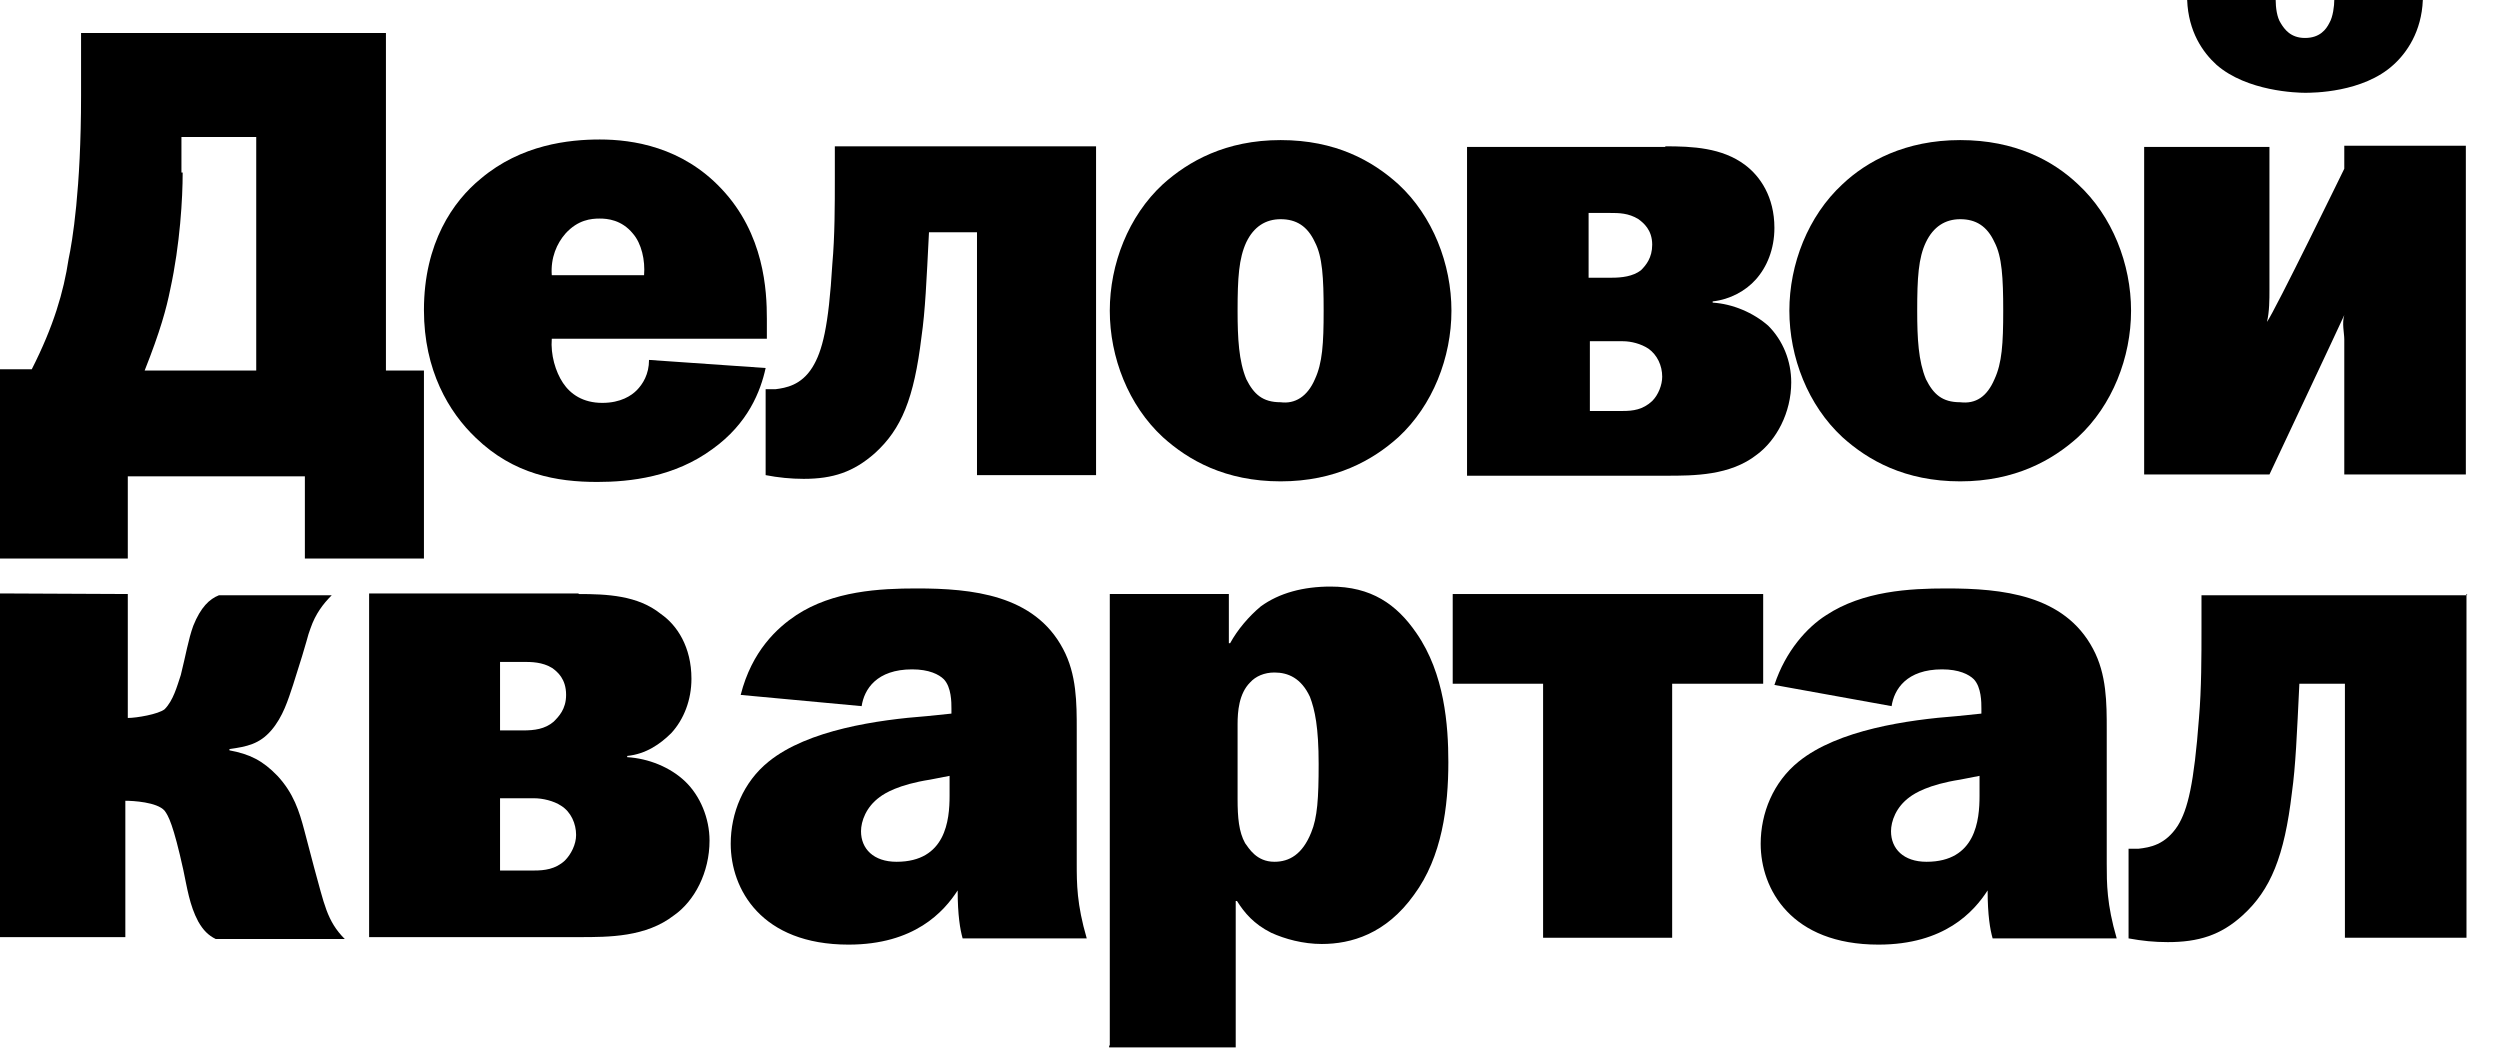
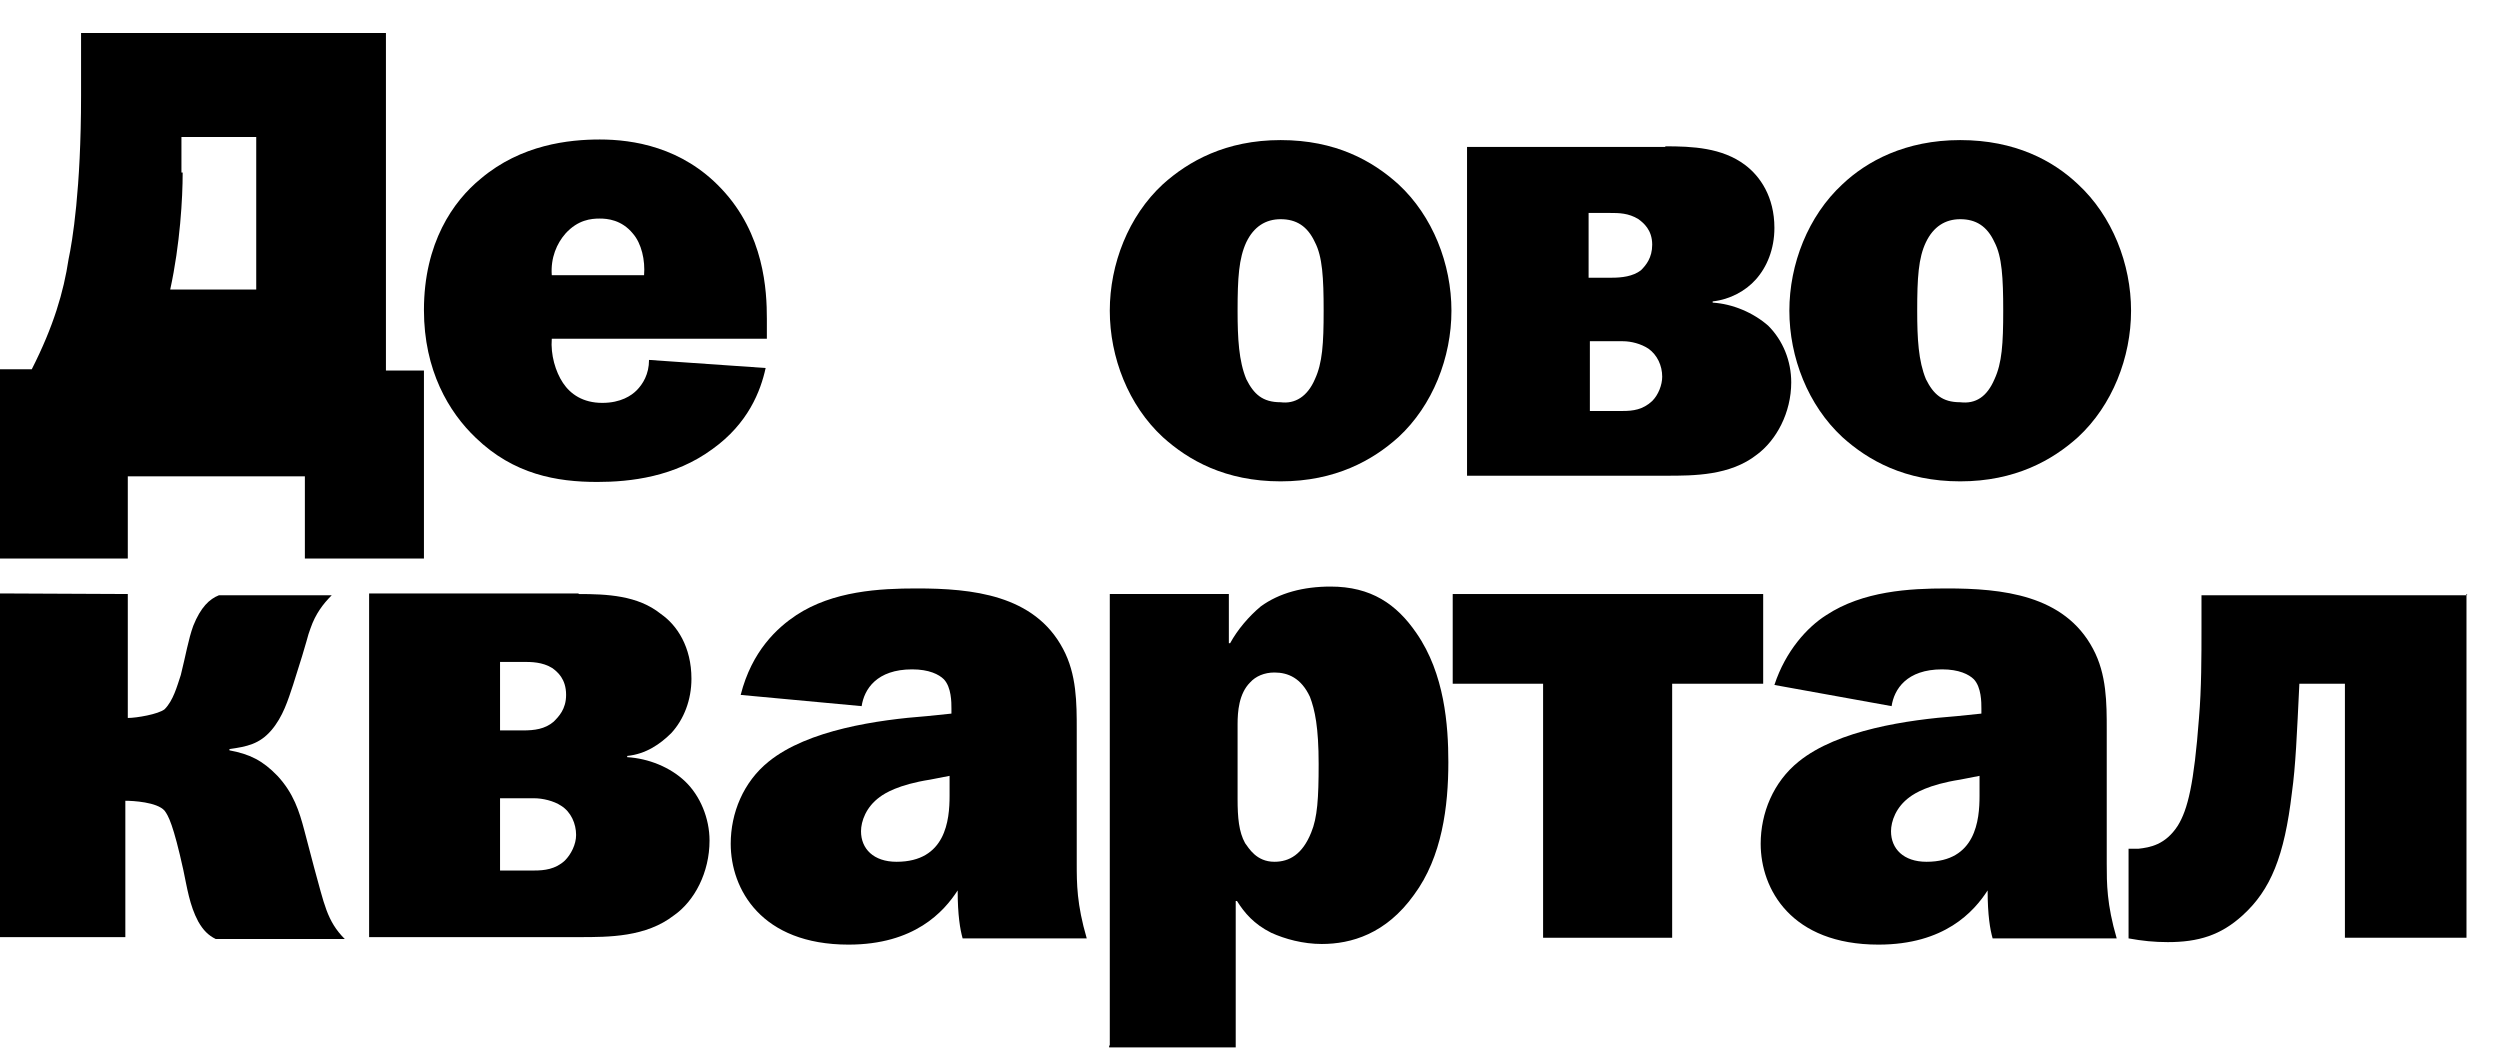
<svg xmlns="http://www.w3.org/2000/svg" width="59" height="25" viewBox="0 0 59 25" fill="none">
-   <path d="M9.108 8.744H10.005V13.182H7.195V11.242H3.016V13.182H0V8.714H0.75C1.265 7.7 1.501 6.892 1.619 6.113C1.707 5.702 1.913 4.467 1.913 2.263V0.779H9.108V8.744ZM4.311 4.085C4.311 4.658 4.252 5.761 4.017 6.833C3.929 7.274 3.782 7.818 3.414 8.744H6.047V3.233H4.282V4.071H4.311V4.085Z" fill="black" />
+   <path d="M9.108 8.744H10.005V13.182H7.195V11.242H3.016V13.182H0V8.714H0.75C1.265 7.7 1.501 6.892 1.619 6.113C1.707 5.702 1.913 4.467 1.913 2.263V0.779H9.108V8.744ZM4.311 4.085C4.311 4.658 4.252 5.761 4.017 6.833H6.047V3.233H4.282V4.071H4.311V4.085Z" fill="black" />
  <path d="M18.069 8.685C17.951 9.229 17.657 9.993 16.818 10.595C15.921 11.257 14.876 11.374 14.096 11.374C13.14 11.374 12.124 11.198 11.227 10.331C10.594 9.728 10.005 8.744 10.005 7.318C10.005 5.731 10.697 4.747 11.345 4.218C12.301 3.409 13.434 3.292 14.155 3.292C14.935 3.292 16.097 3.468 17.024 4.453C18.039 5.525 18.098 6.863 18.098 7.524V7.994H13.022C12.992 8.376 13.11 8.773 13.287 9.038C13.463 9.302 13.758 9.508 14.214 9.508C14.655 9.508 14.905 9.332 15.023 9.214C15.17 9.067 15.317 8.832 15.317 8.494L18.069 8.685ZM15.2 6.495C15.229 6.143 15.141 5.746 14.935 5.511C14.67 5.187 14.332 5.158 14.155 5.158C13.949 5.158 13.64 5.187 13.346 5.511C13.14 5.746 12.992 6.084 13.022 6.495H15.2Z" fill="black" />
-   <path d="M25.867 3.453V11.213H23.057V5.481H21.924C21.865 6.642 21.836 7.333 21.747 7.95C21.571 9.405 21.276 10.125 20.644 10.698C20.143 11.139 19.658 11.301 18.966 11.301C18.672 11.301 18.363 11.271 18.069 11.213V9.185H18.304C18.54 9.155 18.907 9.096 19.172 8.67C19.408 8.288 19.555 7.715 19.643 6.231C19.702 5.57 19.702 4.835 19.702 4.203V3.453C19.687 3.453 25.867 3.453 25.867 3.453Z" fill="black" />
  <path d="M33.004 4.35C33.813 5.099 34.254 6.231 34.254 7.333C34.254 8.435 33.813 9.567 33.004 10.316C32.4 10.86 31.517 11.36 30.223 11.36C28.913 11.36 28.045 10.86 27.442 10.316C26.632 9.567 26.191 8.435 26.191 7.333C26.191 6.231 26.632 5.099 27.442 4.35C28.045 3.806 28.928 3.306 30.223 3.306C31.517 3.306 32.386 3.791 33.004 4.35ZM31.032 8.949C31.209 8.567 31.238 8.112 31.238 7.333C31.238 6.554 31.209 6.054 31.032 5.716C30.855 5.334 30.59 5.173 30.223 5.173C29.869 5.173 29.59 5.349 29.413 5.716C29.237 6.099 29.207 6.554 29.207 7.333C29.207 7.994 29.237 8.523 29.413 8.949C29.59 9.302 29.796 9.493 30.223 9.493C30.561 9.537 30.855 9.361 31.032 8.949Z" fill="black" />
  <path d="M39.301 3.453C39.934 3.453 40.64 3.483 41.185 3.894C41.538 4.159 41.876 4.644 41.876 5.378C41.876 5.878 41.7 6.304 41.435 6.598C41.199 6.863 40.831 7.068 40.419 7.113V7.142C40.89 7.171 41.376 7.377 41.729 7.686C42.082 8.038 42.273 8.523 42.273 9.023C42.273 9.743 41.92 10.39 41.464 10.728C40.831 11.227 39.978 11.227 39.316 11.227H34.622V3.468H39.301V3.453ZM38.036 6.554C38.271 6.554 38.536 6.525 38.727 6.378C38.845 6.26 38.992 6.084 38.992 5.775C38.992 5.423 38.786 5.261 38.669 5.173C38.433 5.026 38.198 5.026 38.006 5.026H37.491V6.554H38.036ZM37.521 9.699H38.301C38.536 9.699 38.772 9.67 38.992 9.464C39.139 9.317 39.228 9.082 39.228 8.891C39.228 8.626 39.11 8.376 38.904 8.229C38.727 8.112 38.492 8.053 38.301 8.053H37.521V9.699Z" fill="black" />
  <path d="M49.042 4.35C49.851 5.099 50.293 6.231 50.293 7.333C50.293 8.435 49.851 9.567 49.042 10.316C48.439 10.86 47.556 11.36 46.261 11.36C44.951 11.36 44.083 10.86 43.48 10.316C42.671 9.567 42.229 8.435 42.229 7.333C42.229 6.231 42.671 5.099 43.48 4.35C44.054 3.806 44.966 3.306 46.261 3.306C47.556 3.306 48.453 3.791 49.042 4.35ZM47.07 8.949C47.247 8.567 47.276 8.112 47.276 7.333C47.276 6.554 47.247 6.054 47.07 5.716C46.894 5.334 46.629 5.173 46.261 5.173C45.908 5.173 45.628 5.349 45.452 5.716C45.275 6.084 45.246 6.554 45.246 7.333C45.246 7.994 45.275 8.523 45.452 8.949C45.628 9.302 45.834 9.493 46.261 9.493C46.629 9.537 46.894 9.361 47.07 8.949Z" fill="black" />
-   <path d="M53.559 3.453V6.848C53.559 7.054 53.559 7.362 53.5 7.597C53.677 7.362 55.325 3.982 55.325 3.982V3.439H58.194V11.198H55.325V8.009C55.325 7.862 55.266 7.627 55.325 7.436C55.207 7.7 53.559 11.198 53.559 11.198H50.602V3.468H53.559V3.453ZM53.706 0C53.706 0.176 53.736 0.411 53.824 0.544C53.912 0.691 54.059 0.896 54.398 0.896C54.751 0.896 54.898 0.691 54.972 0.544C55.06 0.397 55.089 0.132 55.089 0H57.179C57.149 0.749 56.796 1.249 56.487 1.528C55.766 2.19 54.574 2.19 54.398 2.19C54.221 2.19 53.029 2.16 52.308 1.528C51.985 1.234 51.646 0.749 51.617 0H53.706Z" fill="black" />
  <path d="M3.016 14.019V16.944C3.222 16.944 3.737 16.856 3.885 16.738C4.09 16.532 4.179 16.194 4.267 15.93C4.385 15.46 4.444 15.092 4.561 14.769C4.738 14.328 4.944 14.137 5.165 14.049H7.828C7.622 14.255 7.445 14.49 7.328 14.828C7.239 15.063 7.298 14.975 6.916 16.165C6.798 16.518 6.68 16.914 6.401 17.238C6.121 17.561 5.827 17.62 5.415 17.678V17.708C5.886 17.796 6.195 17.943 6.548 18.31C6.93 18.722 7.063 19.148 7.18 19.589L7.416 20.485C7.651 21.323 7.71 21.734 8.137 22.161H5.091C4.914 22.072 4.797 21.955 4.679 21.749C4.473 21.367 4.414 20.941 4.326 20.529C4.09 19.457 3.973 19.251 3.885 19.133C3.708 18.928 3.134 18.898 2.958 18.898V22.116H0V14.005L3.016 14.019Z" fill="black" />
  <path d="M13.655 14.019C14.317 14.019 15.053 14.049 15.597 14.49C15.979 14.754 16.318 15.268 16.318 16.018C16.318 16.518 16.141 16.973 15.847 17.296C15.582 17.561 15.244 17.796 14.802 17.84V17.869C15.303 17.899 15.818 18.105 16.171 18.443C16.524 18.781 16.745 19.31 16.745 19.839C16.745 20.588 16.391 21.264 15.906 21.602C15.244 22.116 14.376 22.116 13.669 22.116H8.711V14.005H13.655V14.019ZM11.801 17.238H12.345C12.61 17.238 12.86 17.208 13.066 17.032C13.184 16.914 13.36 16.738 13.36 16.4C13.36 16.018 13.154 15.856 13.037 15.768C12.801 15.621 12.536 15.621 12.345 15.621H11.801V17.238ZM11.801 20.544H12.61C12.845 20.544 13.11 20.515 13.331 20.309C13.478 20.162 13.596 19.927 13.596 19.706C13.596 19.442 13.478 19.163 13.243 19.016C13.066 18.898 12.801 18.839 12.61 18.839H11.801V20.544Z" fill="black" />
  <path d="M17.48 16.4C17.745 15.357 18.348 14.813 18.79 14.519C19.658 13.946 20.762 13.887 21.63 13.887C22.939 13.887 24.411 14.034 25.087 15.312C25.411 15.915 25.411 16.591 25.411 17.223V20.382C25.411 20.853 25.411 21.338 25.647 22.146H22.718C22.66 21.94 22.601 21.602 22.601 21.014C22.277 21.514 21.585 22.293 20.026 22.293C17.966 22.293 17.245 20.985 17.245 19.912C17.245 19.192 17.539 18.457 18.142 17.972C19.069 17.223 20.717 16.988 21.88 16.9L22.454 16.841V16.723C22.454 16.576 22.454 16.224 22.277 16.033C22.159 15.915 21.924 15.797 21.527 15.797C20.688 15.797 20.394 16.268 20.335 16.665L17.48 16.4ZM21.953 18.399C21.203 18.516 20.879 18.722 20.762 18.81C20.438 19.045 20.32 19.383 20.32 19.618C20.32 20.03 20.614 20.338 21.159 20.338C22.321 20.338 22.41 19.354 22.41 18.781V18.31L21.953 18.399Z" fill="black" />
  <path d="M26.191 24.674V14.019H29.001V15.18H29.031C29.207 14.857 29.472 14.548 29.752 14.313C30.193 13.99 30.767 13.843 31.4 13.843C32.356 13.843 32.959 14.255 33.43 14.945C34.092 15.9 34.181 17.12 34.181 17.987C34.181 19.03 34.034 20.221 33.371 21.117C32.709 22.043 31.885 22.278 31.194 22.278C30.752 22.278 30.326 22.161 30.002 22.014C29.59 21.808 29.369 21.543 29.193 21.264H29.163V24.718H26.176V24.674H26.191ZM29.207 18.854C29.207 19.295 29.237 19.633 29.384 19.898C29.472 20.015 29.649 20.338 30.076 20.338C30.429 20.338 30.738 20.162 30.944 19.648C31.091 19.295 31.12 18.839 31.12 18.031C31.12 17.164 31.032 16.753 30.914 16.444C30.708 16.003 30.399 15.871 30.076 15.871C29.84 15.871 29.634 15.959 29.502 16.106C29.237 16.371 29.207 16.797 29.207 17.091V18.854Z" fill="black" />
  <path d="M41.611 14.019V16.136H39.463V22.131H36.417V16.136H34.284V14.019H41.611Z" fill="black" />
  <path d="M41.876 16.165C42.141 15.357 42.656 14.798 43.097 14.519C43.965 13.946 45.069 13.887 45.937 13.887C47.247 13.887 48.718 14.034 49.395 15.312C49.719 15.915 49.719 16.591 49.719 17.223V20.382C49.719 20.853 49.719 21.338 49.954 22.146H47.026C46.967 21.94 46.908 21.602 46.908 21.014C46.585 21.514 45.893 22.293 44.333 22.293C42.273 22.293 41.552 20.985 41.552 19.912C41.552 19.192 41.847 18.457 42.45 17.972C43.377 17.223 45.025 16.988 46.187 16.9L46.761 16.841V16.723C46.761 16.576 46.761 16.224 46.585 16.033C46.467 15.915 46.231 15.797 45.834 15.797C44.995 15.797 44.701 16.268 44.642 16.665L41.876 16.165ZM46.261 18.399C45.511 18.516 45.187 18.722 45.069 18.81C44.745 19.045 44.628 19.383 44.628 19.618C44.628 20.03 44.922 20.338 45.466 20.338C46.629 20.338 46.717 19.354 46.717 18.781V18.31L46.261 18.399Z" fill="black" />
  <path d="M58.209 14.019V22.131H55.34V16.136H54.265C54.206 17.355 54.177 18.075 54.089 18.707C53.912 20.206 53.589 21 52.926 21.602C52.411 22.072 51.882 22.234 51.161 22.234C50.837 22.234 50.557 22.205 50.234 22.146V20.03H50.469C50.734 20 51.102 19.942 51.396 19.486C51.632 19.104 51.779 18.501 51.896 16.944C51.955 16.253 51.955 15.489 51.955 14.828V14.049H58.223V14.019H58.209Z" fill="black" />
</svg>